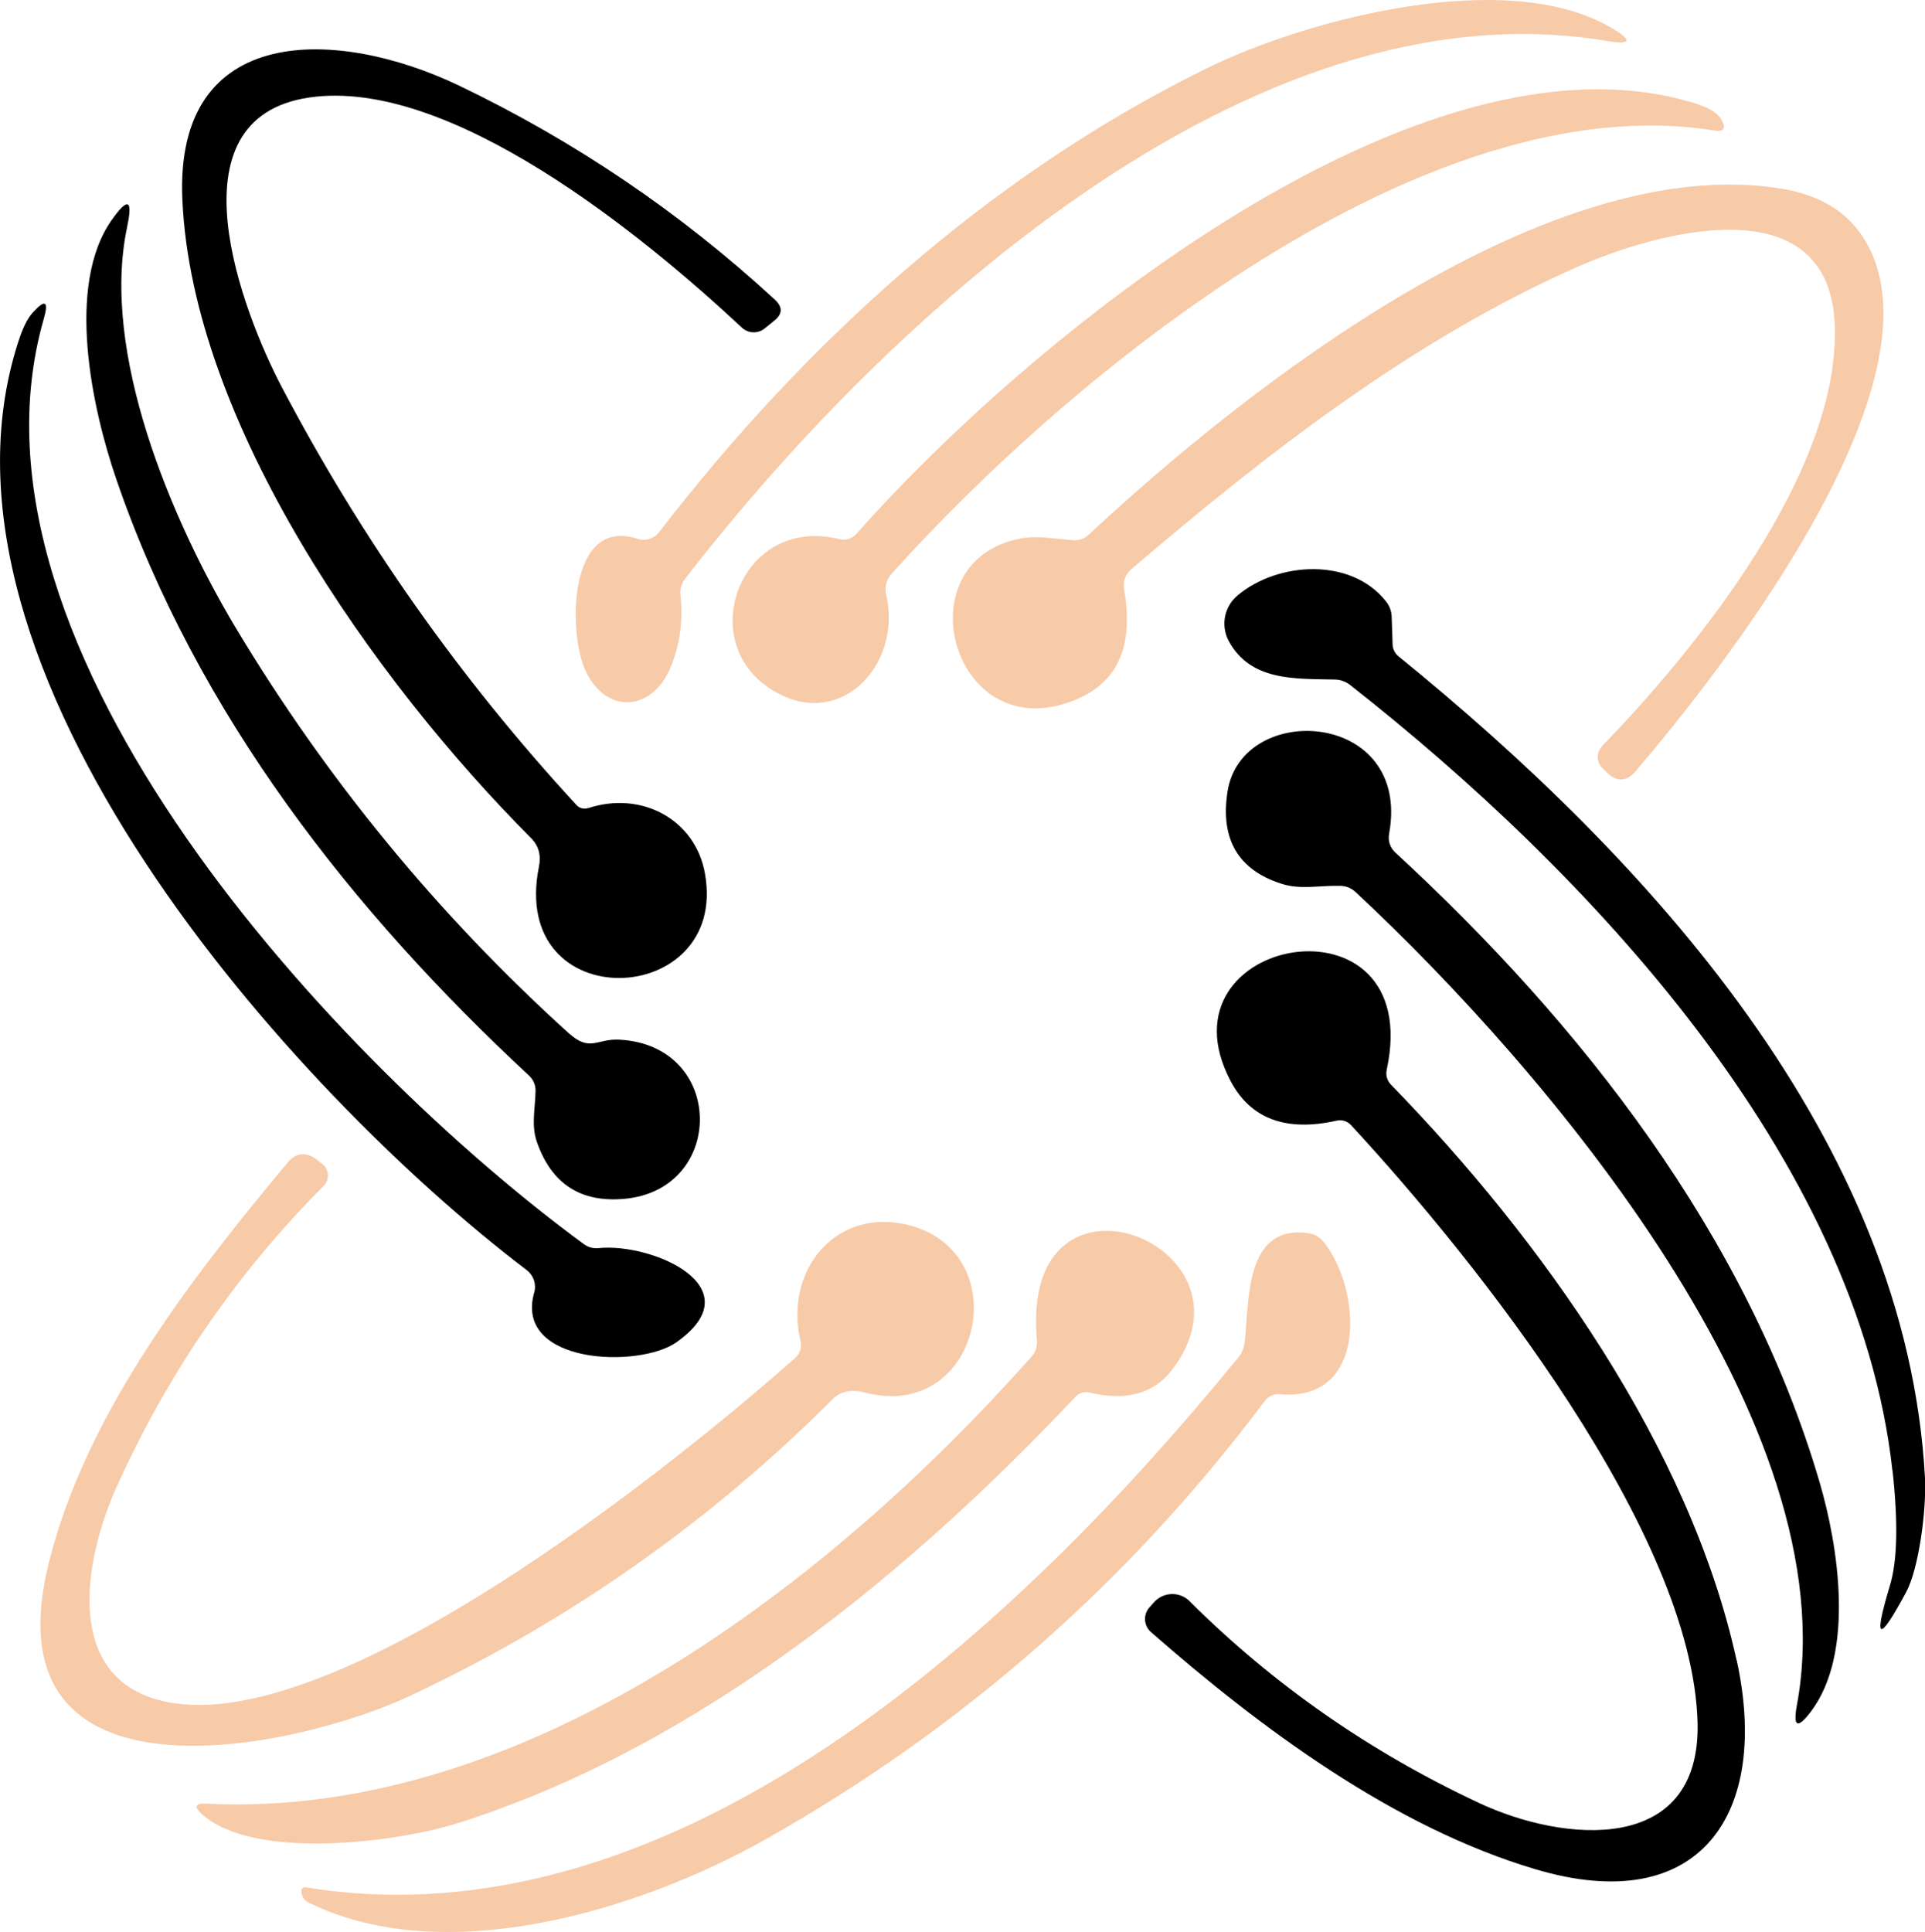
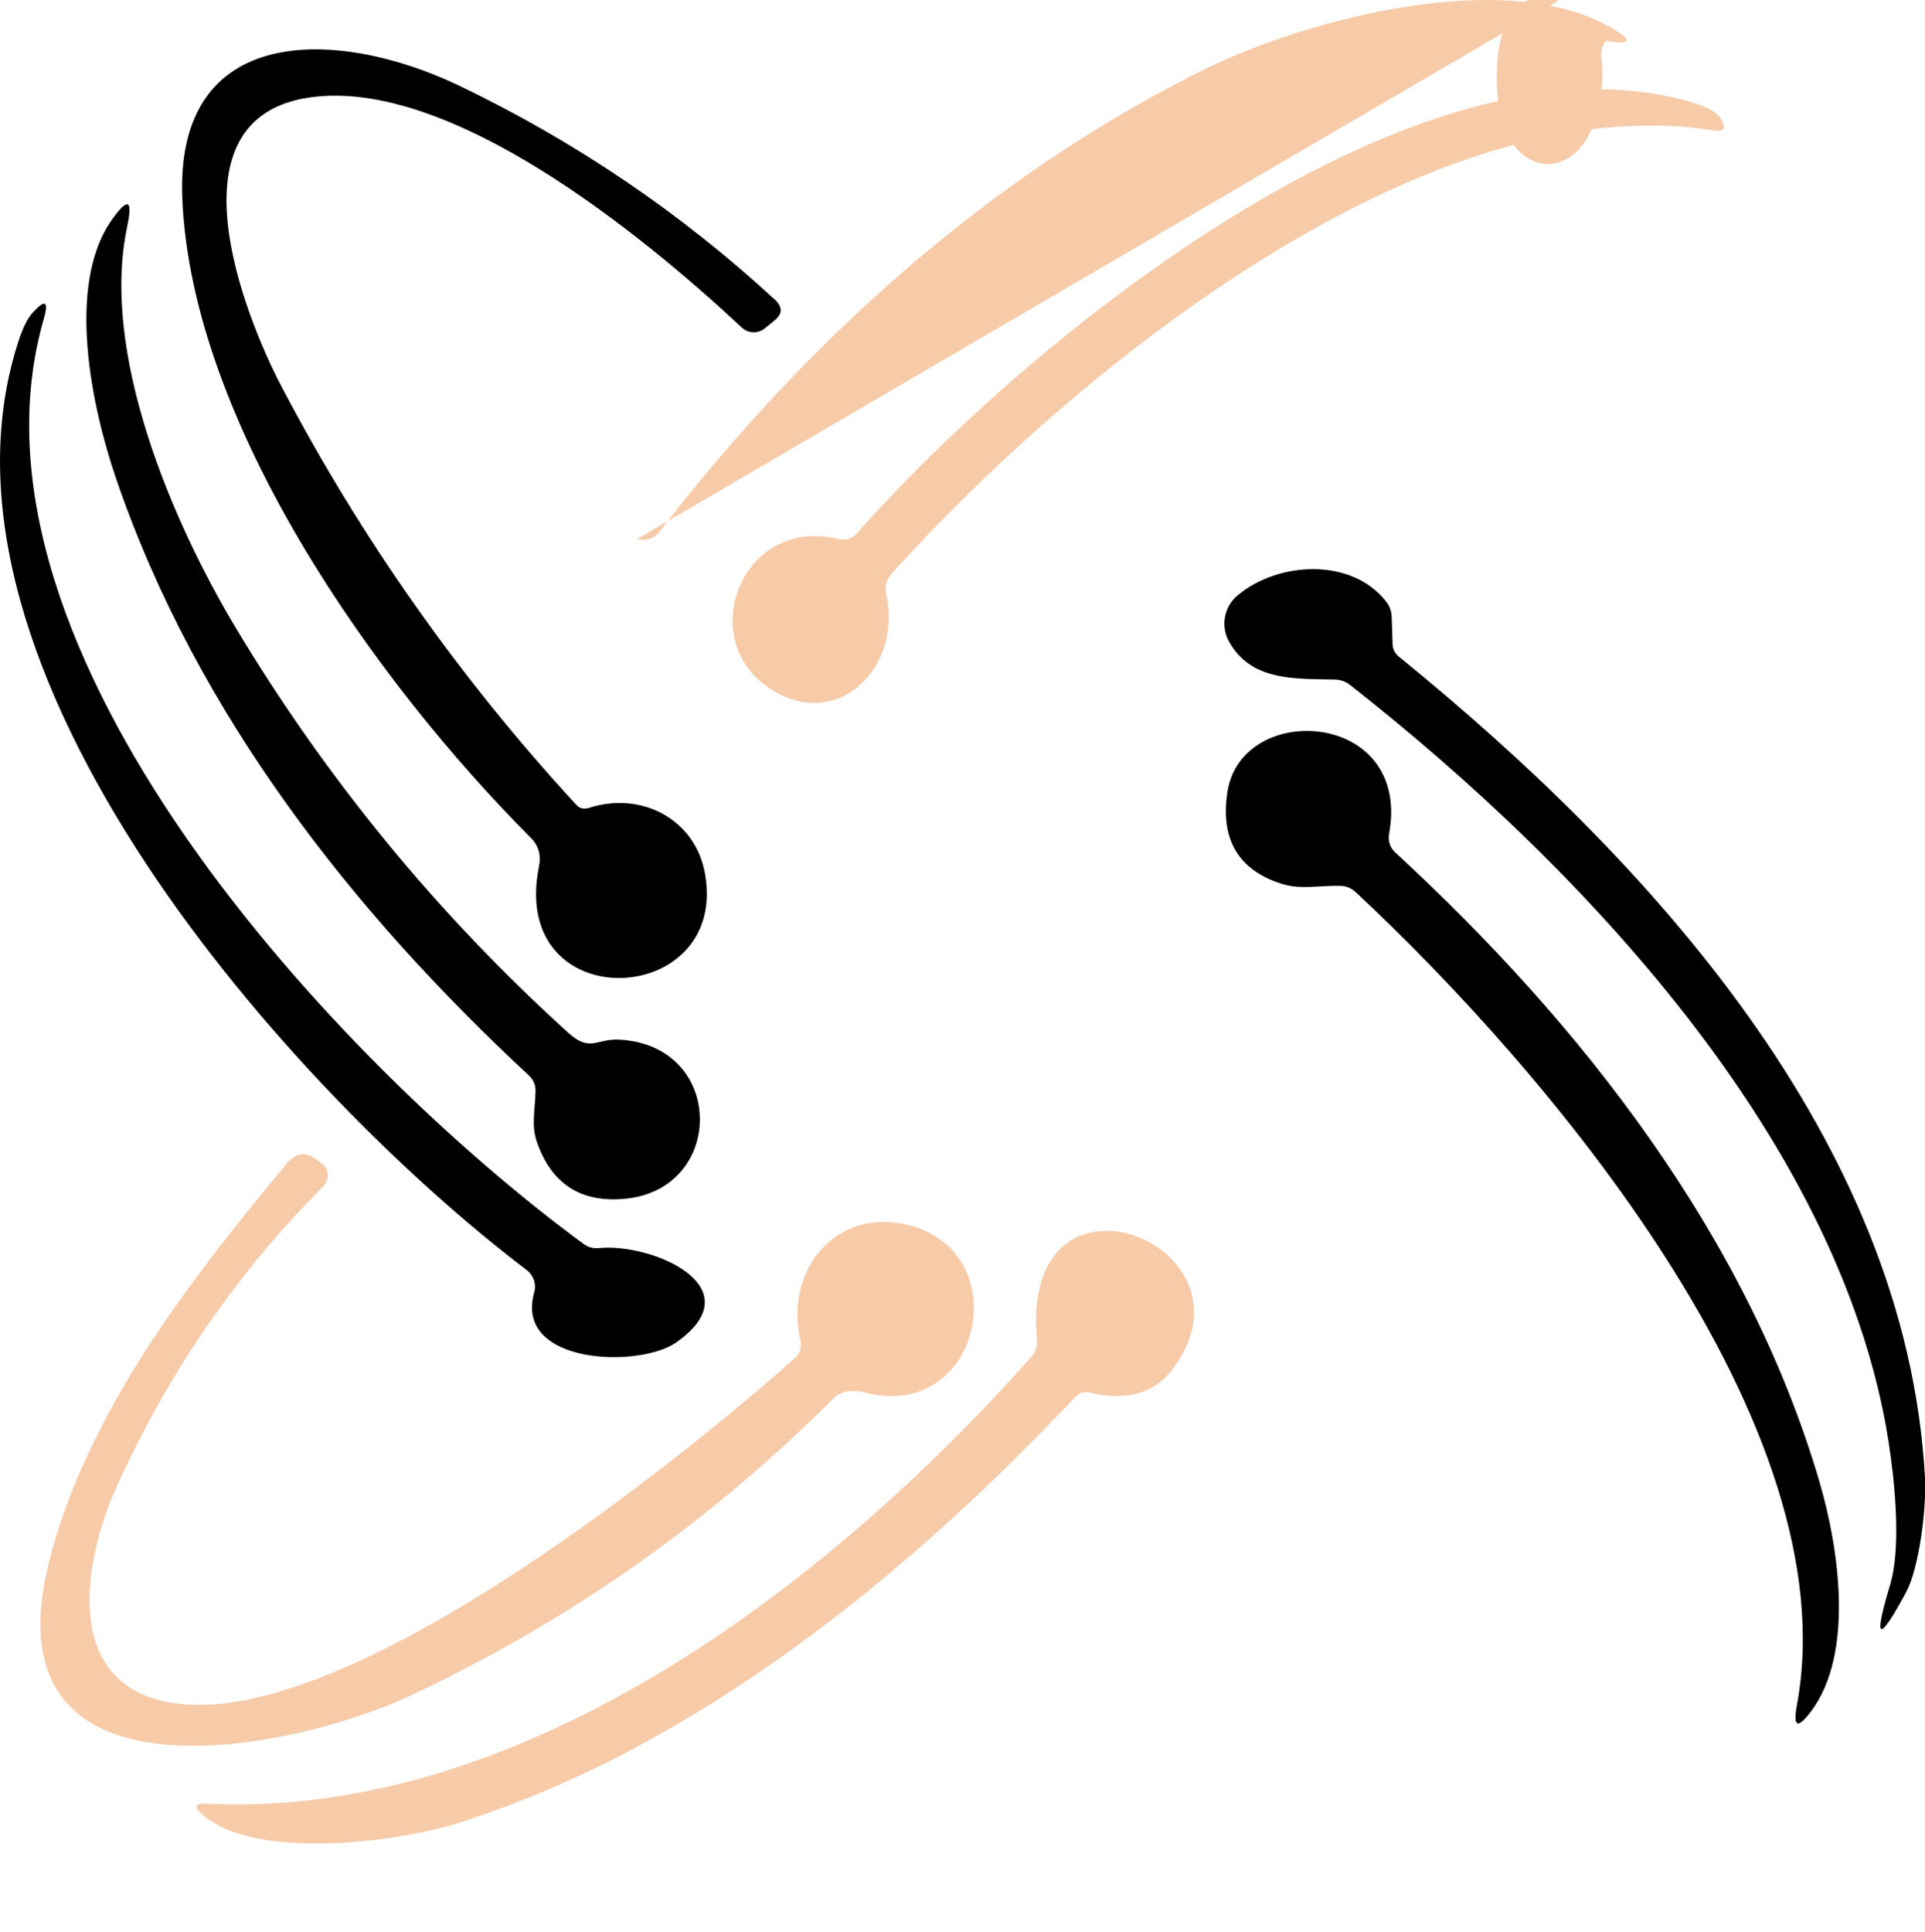
<svg xmlns="http://www.w3.org/2000/svg" id="Layer_2" data-name="Layer 2" width="171.42" height="172.04" viewBox="0 0 171.42 172.04">
  <defs>
    <style> .cls-1 { fill: #f7caa8; } </style>
  </defs>
  <g id="Layer_1-2" data-name="Layer 1">
    <g>
-       <path class="cls-1" d="m56.76,47.98c.71.23,1.48,0,1.93-.59,13.04-16.92,29.34-31.72,48.61-41.23,9.01-4.46,26.81-9.14,36.12-3.72,2.03,1.17,1.89,1.57-.42,1.19C111.23-1.64,78.6,28.77,60.99,51.56c-.31.41-.45.91-.4,1.4.26,2.37-.06,4.57-.94,6.61-1.64,3.75-5.67,4.08-7.5.17-1.57-3.32-1.59-13.78,4.62-11.76Z" />
+       <path class="cls-1" d="m56.76,47.98c.71.23,1.48,0,1.93-.59,13.04-16.92,29.34-31.72,48.61-41.23,9.01-4.46,26.81-9.14,36.12-3.72,2.03,1.17,1.89,1.57-.42,1.19c-.31.41-.45.91-.4,1.4.26,2.37-.06,4.57-.94,6.61-1.64,3.75-5.67,4.08-7.5.17-1.57-3.32-1.59-13.78,4.62-11.76Z" />
      <path d="m52.39,71.96c4.77-1.57,9.56,1.05,10.39,5.85,2.13,12.06-17.49,12.89-14.79-.63.21-1.02-.02-1.86-.68-2.53-14-14.05-30.19-36.94-31.07-56.88-.71-15.82,13.85-15.3,24.61-10.16,10.35,4.96,19.74,11.32,28.16,19.08.71.66.68,1.29-.08,1.88l-.85.69c-.6.47-1.45.44-2.01-.08-8.88-8.29-26.03-22.31-38.51-20.5-12.72,1.84-5.88,19.28-2.49,25.75,7.13,13.57,15.89,26,26.27,37.26.26.29.68.39,1.05.26Z" />
      <path class="cls-1" d="m74.74,48.01c.56.14,1.15-.04,1.53-.48C91.43,30.38,126.41,1.62,150.93,9.2c1.27.39,2.06.89,2.38,1.48.41.76.19,1.08-.66.94-25.81-4.14-57.33,21.73-73.28,39.5-.44.49-.62,1.18-.46,1.82,1.51,6.51-4.52,12.57-10.68,8.14-6.24-4.48-2.05-15.19,6.51-13.07Z" />
-       <path class="cls-1" d="m142.66,66.44c8.54-8.81,21.16-24.47,20.73-37.42-.43-12.72-15.92-8.35-22.92-5.26-14.65,6.47-27.65,16.61-39.67,26.87-.6.5-.83,1.14-.69,1.9.83,4.84-.49,8.04-3.98,9.62-11.15,5.05-16.04-12.13-5.25-14.2,1.47-.28,3.01.03,4.68.15.54.04,1-.12,1.39-.49,14.12-13.17,41.01-34.24,61.73-30.8,3.82.63,6.45,2.46,7.89,5.5,6.02,12.72-13.26,37.42-20.92,46.36-.81.95-1.67.99-2.56.12l-.4-.4c-.54-.52-.55-1.38-.03-1.93,0,0,0,0,.01-.01Z" />
      <path d="m11.34,20.13c-2.44,11.22,3.95,26.24,9.63,35.74,8.1,13.5,17.98,25.54,29.65,36.11,1.96,1.76,2.49.48,4.55.6,9.46.52,9.46,13.35.45,14.17-3.91.36-6.51-1.33-7.81-5.06-.52-1.48-.15-2.92-.12-4.58,0-.52-.2-.97-.59-1.34-15.59-14.48-29.56-32.11-36.74-53.09-2.15-6.24-4.55-17.26-.39-23.12,1.42-2,1.87-1.8,1.36.59Z" />
      <path d="m47.57,115.09c.21-.73-.05-1.51-.65-1.98C26.1,97.3-7.8,59.61,1.62,30.46c.39-1.23.82-2.1,1.28-2.61,1.13-1.25,1.46-1.05.99.57-8.44,29.42,26.35,66.39,48.08,82.35.4.3.85.42,1.34.37,4.75-.48,13.88,3.47,6.93,8.38-3.3,2.35-14.49,1.99-12.67-4.43Z" />
      <path d="m168.52,130.95c-3.07-27.92-27.29-53.47-48.3-69.96-.38-.3-.85-.47-1.34-.48-3.6-.08-7.5.15-9.45-3.41-.75-1.38-.42-3.09.79-4.09,3.6-3.01,10.11-3.38,13.2.54.33.41.5.89.51,1.42l.08,2.39c0,.43.21.84.56,1.11,22.14,18,45.21,43.01,46.85,73.14.14,2.79-.54,8.06-1.68,10.17-2.46,4.57-2.94,4.37-1.44-.6.66-2.18.74-5.59.23-10.23Z" />
      <path d="m123.7,74.25c-.12.61.09,1.25.56,1.67,16.56,15.27,31.32,34.1,37.76,56.02,1.7,5.77,3.16,15.28-.76,20.47-1.19,1.57-1.61,1.39-1.25-.56,4.65-25.02-22.44-56.71-39.29-72.41-.38-.36-.84-.55-1.37-.56-1.85-.05-3.55.37-5.25-.19-3.83-1.23-5.43-3.95-4.8-8.14,1.22-8.21,16.41-7.32,14.4,3.69Z" />
-       <path d="m154.65,147.83c2.98,13.6-3.18,23-17.92,18.62-12.6-3.74-24.42-12.52-34.24-21.12-.64-.56-.71-1.54-.14-2.19,0,0,0,0,0,0l.4-.45c.8-.91,2.18-1,3.09-.2.04.03.07.06.1.1,7.44,7.41,16.02,13.39,25.73,17.94,7.59,3.57,19.77,4.68,19.5-7.1-.42-16.93-19.67-41.14-30.86-53.24-.32-.35-.81-.51-1.28-.4-4.51,1.01-7.65-.16-9.43-3.5-6.9-13.03,17.38-17.27,13.89-1.05-.11.52.02.98.4,1.37,13.34,13.71,26.6,32.28,30.75,51.23Z" />
      <path class="cls-1" d="m36.52,151.01c-10.25,4.8-37.73,10.64-32.19-11.78,3.3-13.32,12.63-25.32,21.24-35.66.78-.94,1.66-1.04,2.64-.31l.46.36c.58.43.71,1.25.27,1.84-.04.05-.08.1-.12.14-7.76,7.79-13.91,16.74-18.46,26.86-2.92,6.51-4.77,17.09,4.34,19.06,15.08,3.27,45.24-20.96,56.11-30.6.43-.37.61-.95.48-1.5-1.51-6.42,3.3-12.06,9.8-10.28,9.51,2.62,6.17,17.49-4.03,14.87-1.25-.32-2.21-.13-2.9.57-11.01,11.01-23.56,19.82-37.65,26.43Z" />
      <path class="cls-1" d="m40.81,162.33c-5.42,1.71-18.17,3.4-22.83-.79-.74-.67-.61-.98.39-.93,28.34,1.42,55.68-19.73,73.51-39.83.34-.39.51-.91.46-1.44-1.57-17.29,20.59-8.46,12.01,2.66-1.62,2.1-4.05,2.77-7.3,2.01-.5-.12-.94,0-1.3.39-14.53,15.42-33.37,31.09-54.94,37.93Z" />
-       <path class="cls-1" d="m112.62,124.76c-12.06,16.08-26.84,29.07-44.33,38.96-11.47,6.48-28.7,11.62-40.74,5.73-.31-.14-.51-.33-.6-.56-.06-.13-.1-.27-.11-.4-.03-.33.11-.47.43-.42,33.3,5.4,63.95-23.86,83-47.19.32-.39.51-.84.57-1.36.43-3.64-.05-10.51,5.68-9.71.53.08,1,.35,1.33.76,3.4,4.2,4.01,14.28-3.89,13.58-.52-.05-1.03.18-1.34.6Z" />
    </g>
  </g>
</svg>